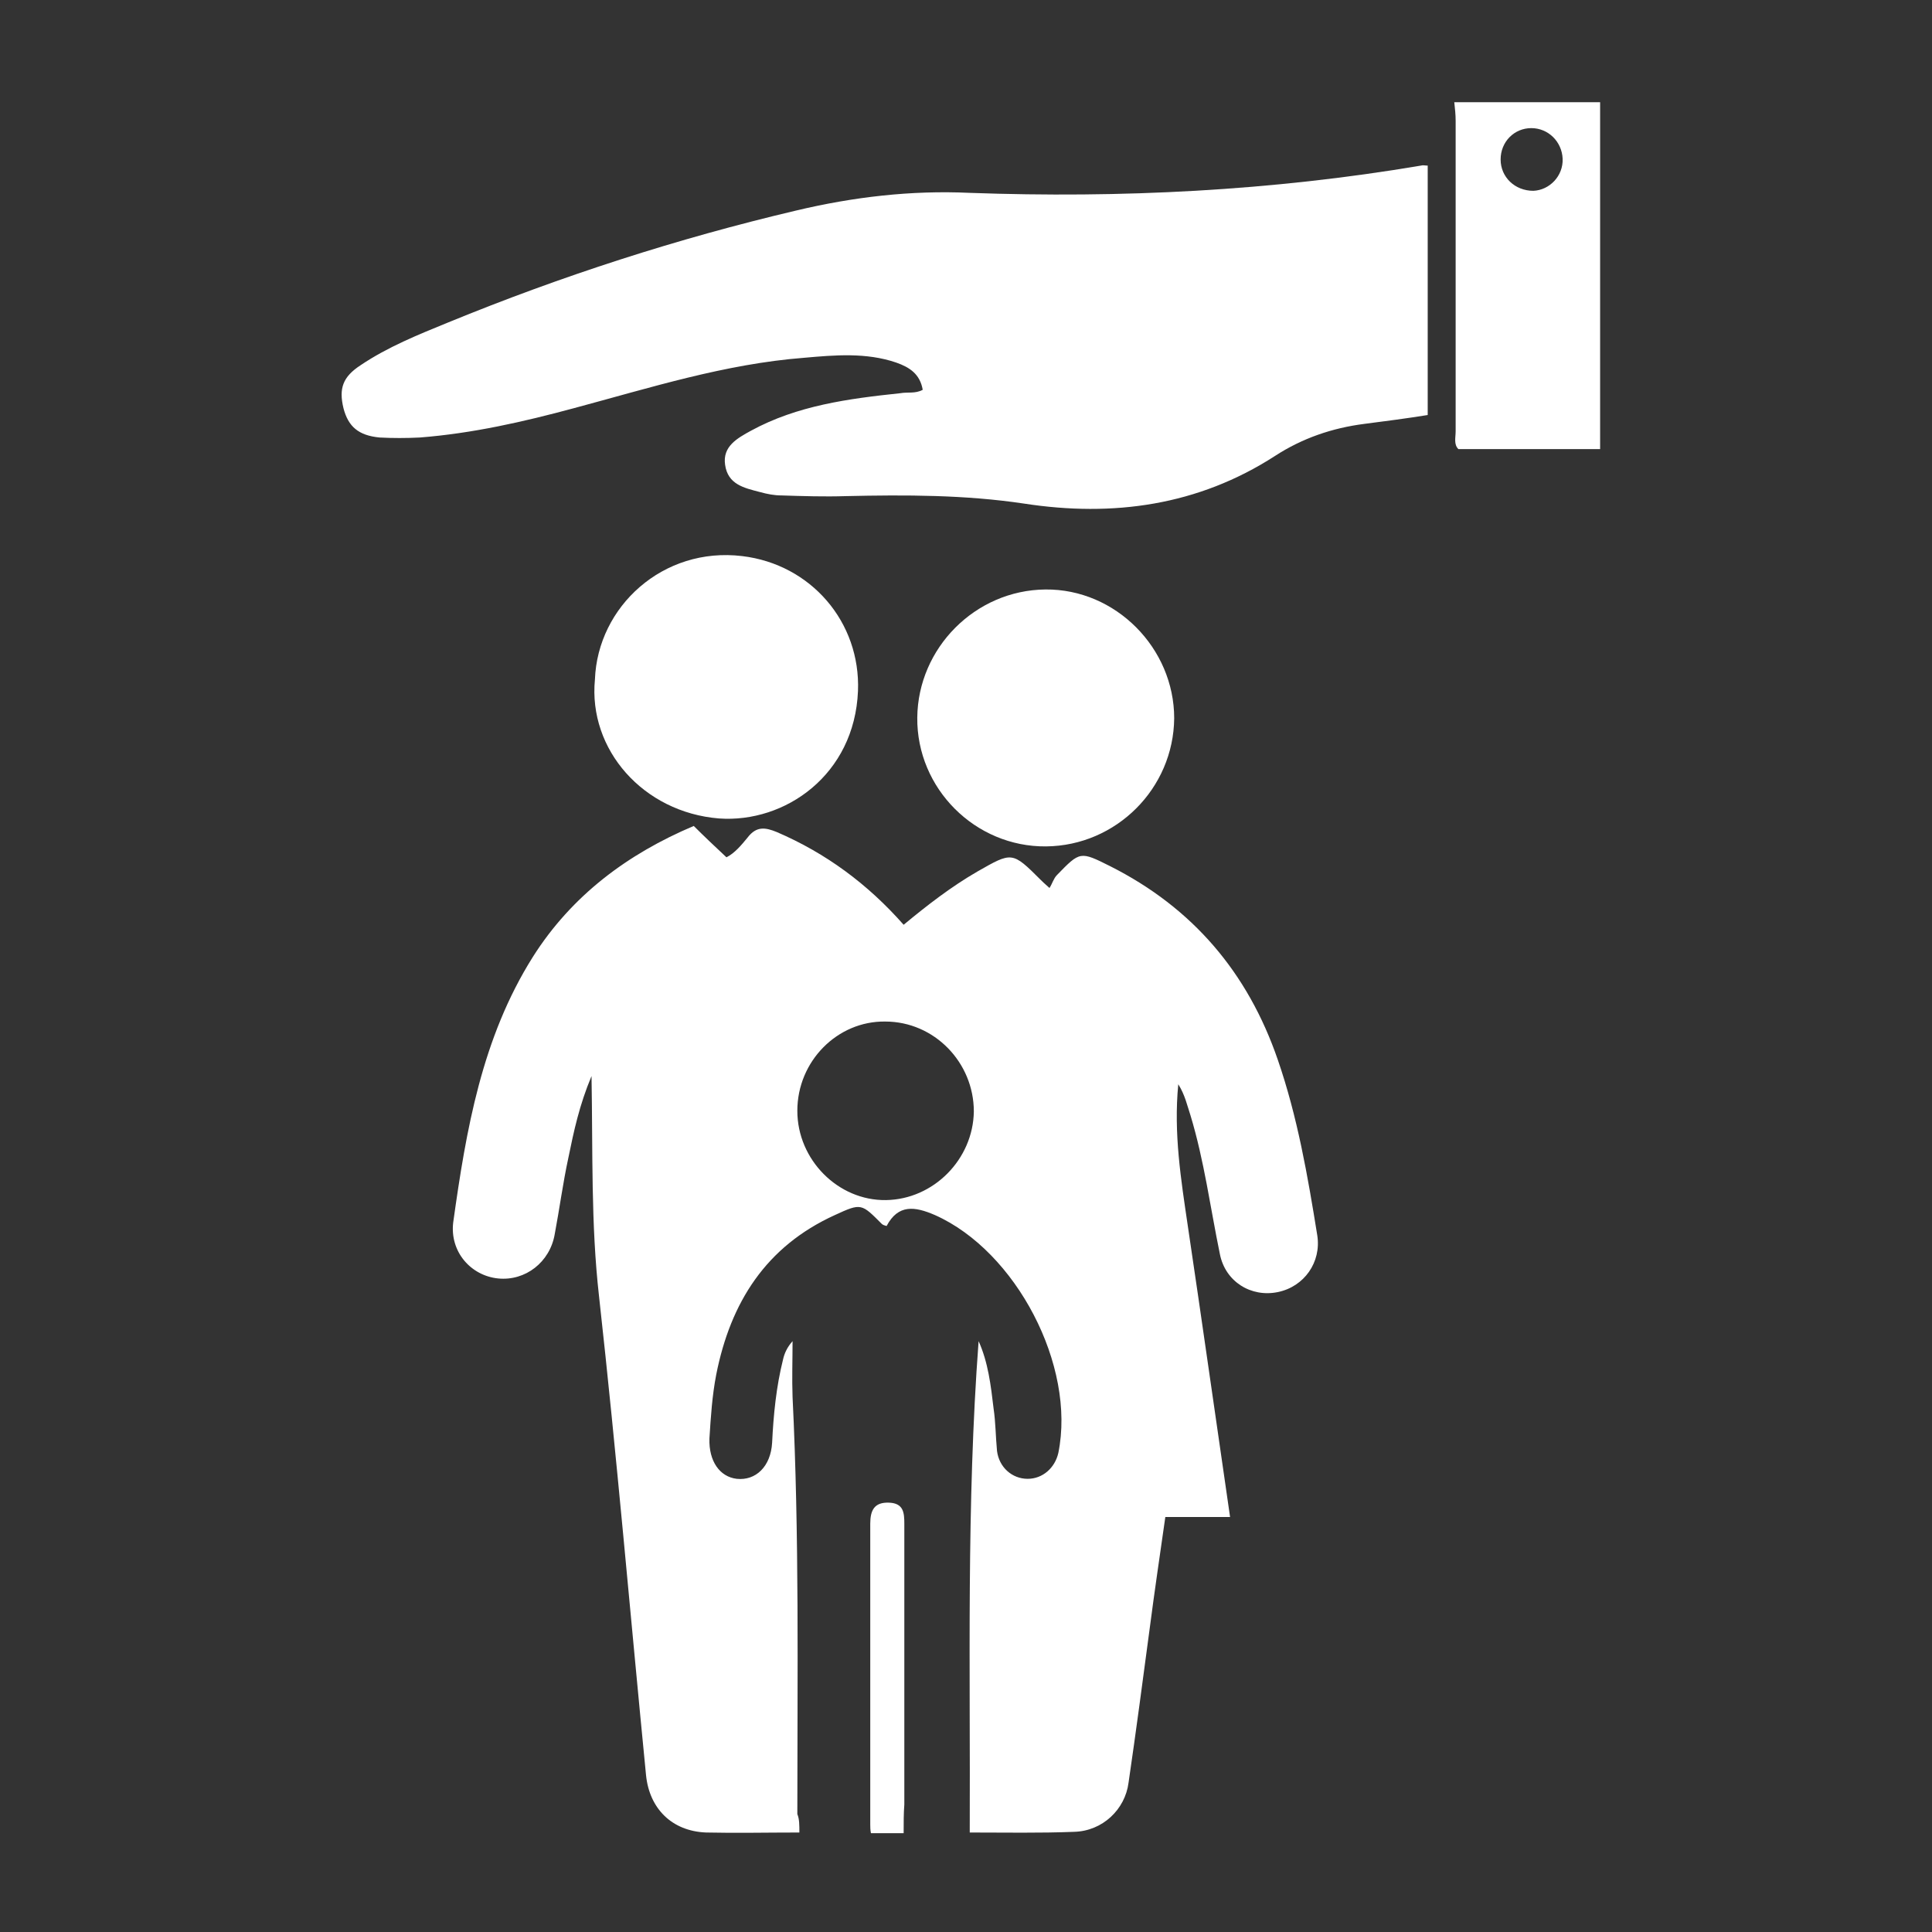
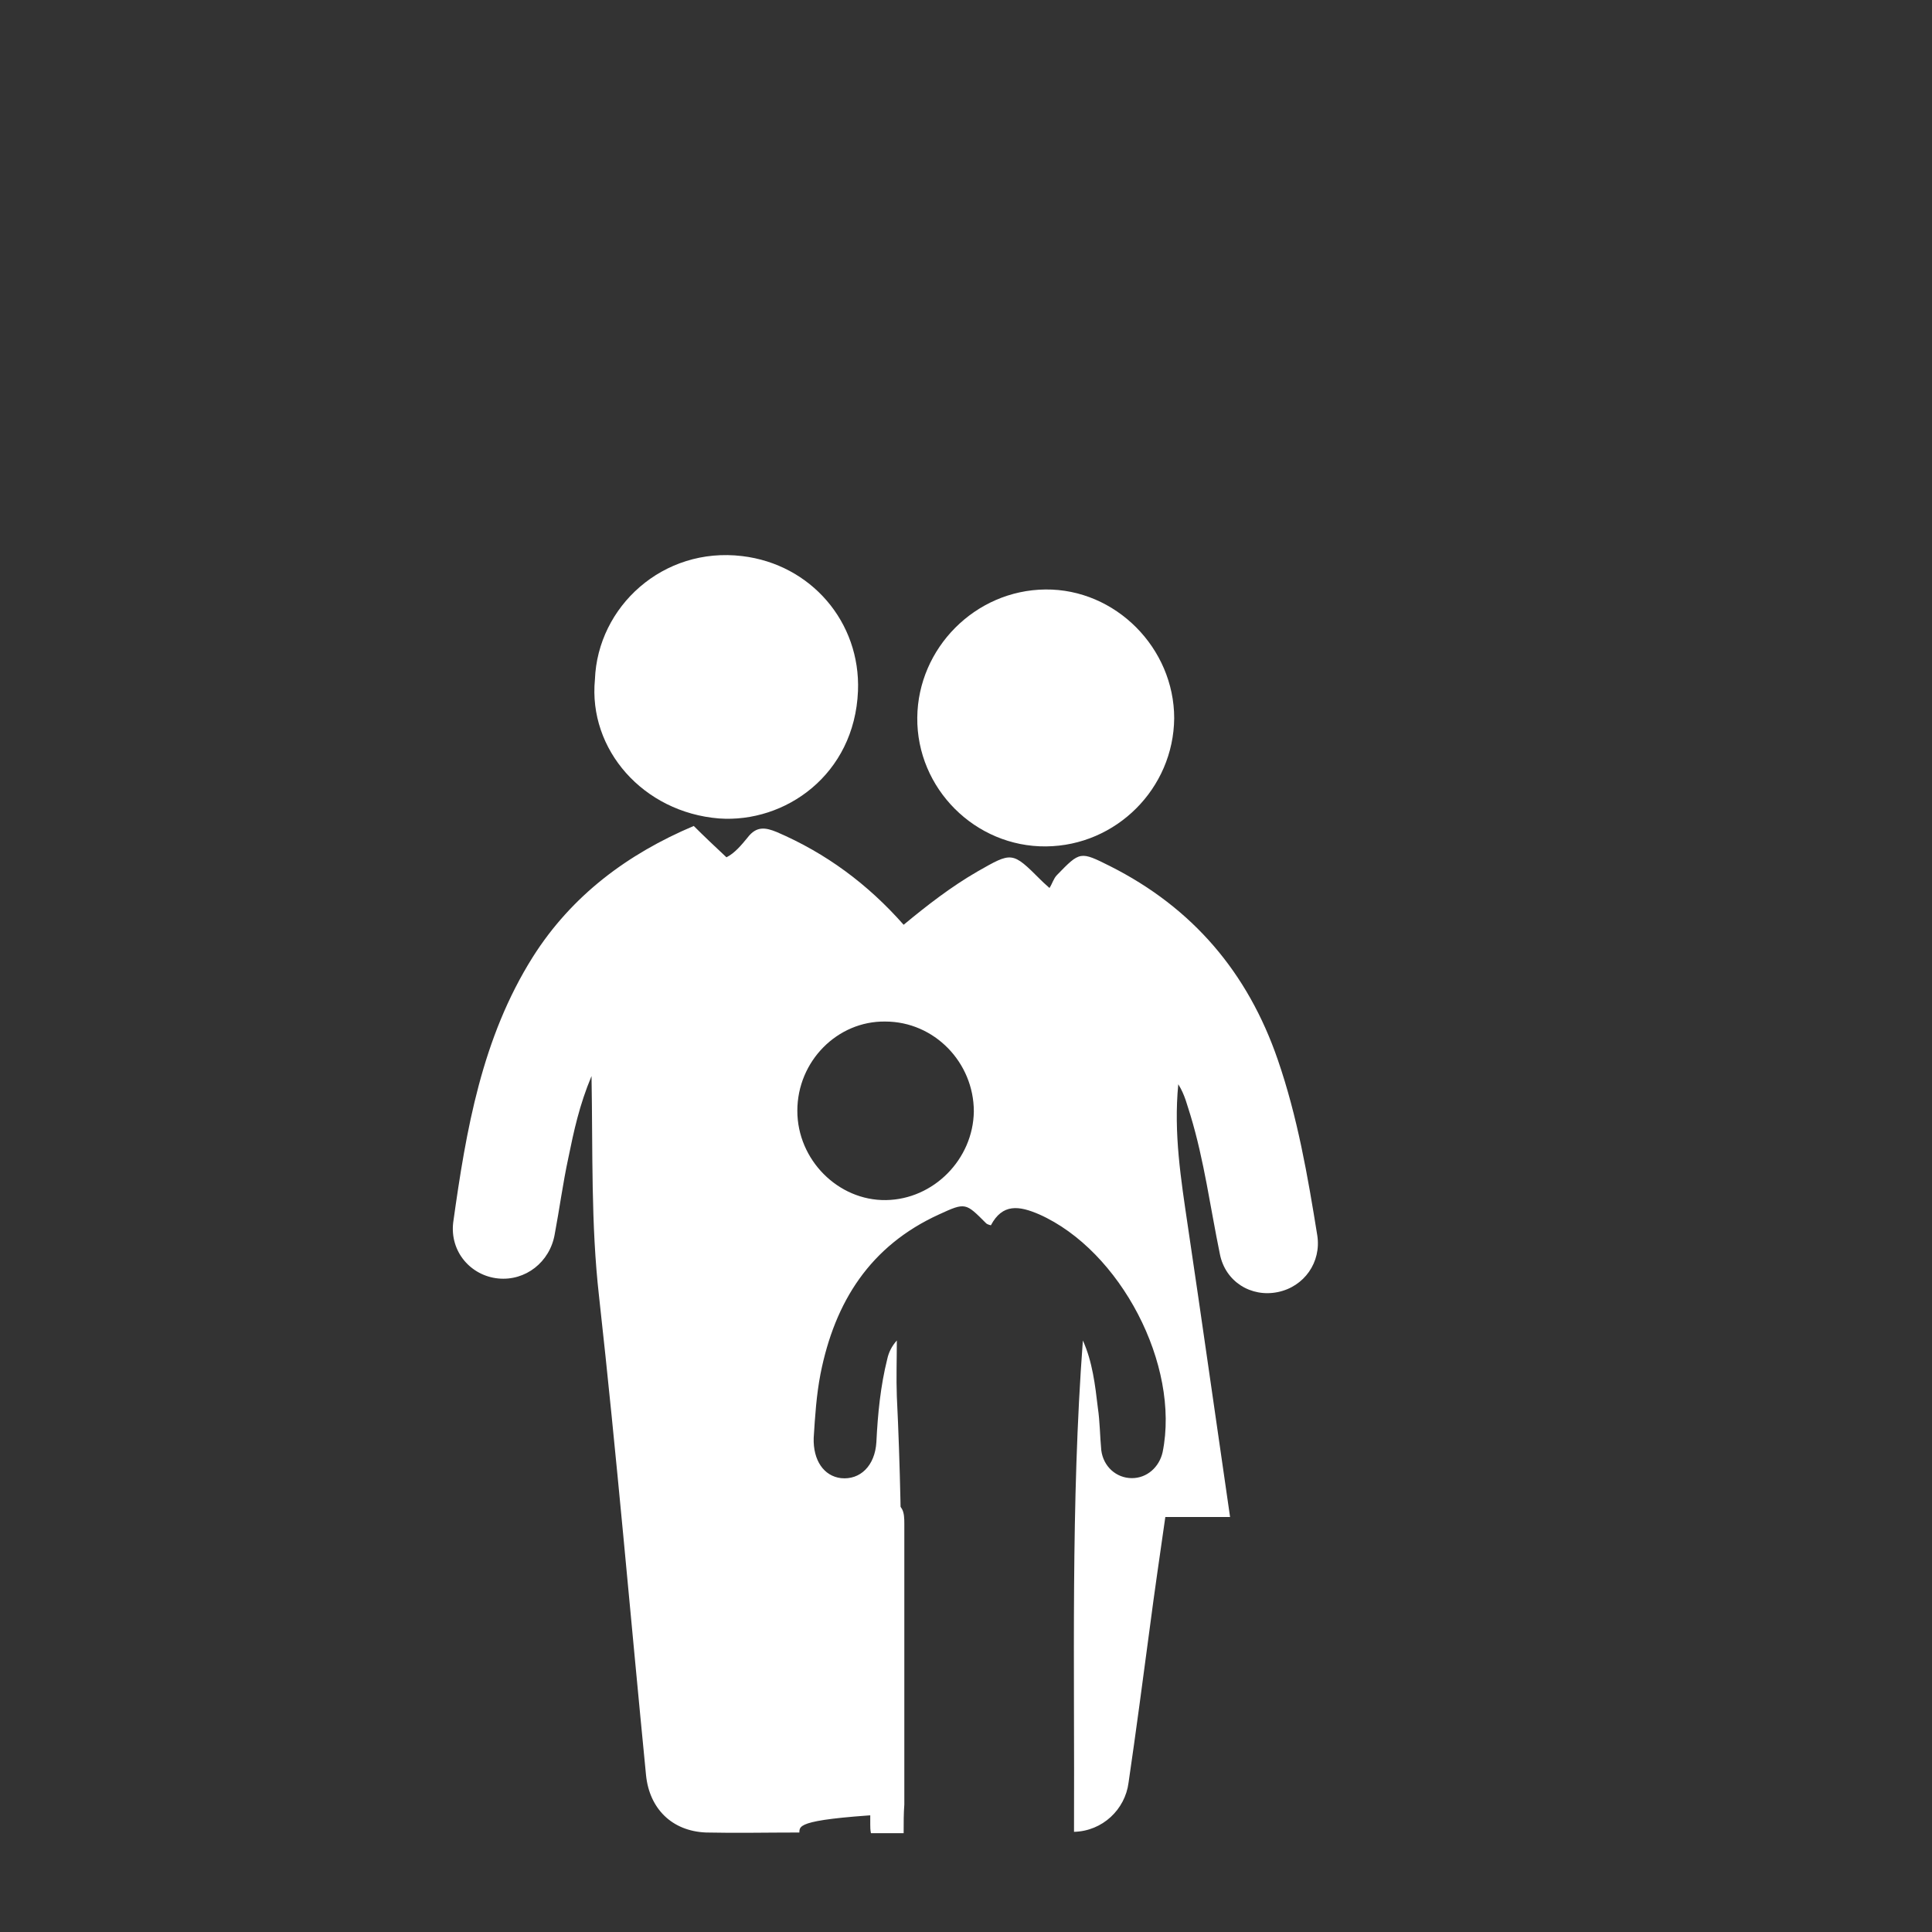
<svg xmlns="http://www.w3.org/2000/svg" version="1.1" id="Ebene_1" x="0px" y="0px" viewBox="0 0 283.5 283.5" style="enable-background:new 0 0 283.5 283.5;" xml:space="preserve">
  <rect x="0" y="0" width="283.5" height="283.5" fill="#333333" stroke="none" />
  <style type="text/css">
	.st0{fill:#FFFFFF;}
</style>
  <g>
-     <path class="st0" d="M234.8,15c0,16.9,0,33.8,0,50.9c-7.1,0-13.9,0-20.8,0c-0.7-0.7-0.4-1.7-0.4-2.6c0-15.2,0-30.4,0-45.6   c0-0.9-0.1-1.8-0.2-2.7C220.5,15,227.6,15,234.8,15z M229.3,23.3c-0.1-2.5-2.1-4.5-4.6-4.5c-2.5,0-4.5,2-4.5,4.6   c0,2.6,2.1,4.6,4.8,4.6C227.4,27.9,229.4,25.8,229.3,23.3z" />
-     <path class="st0" d="M117.3,268.9c-4.8,0-9.3,0.1-13.7,0c-5-0.2-8.3-3.5-8.8-8.4c-2.3-23.4-4.3-46.9-6.9-70.3   c-1.2-10.6-0.9-21.1-1.1-32.3c-1.8,4.3-2.6,8.1-3.4,12c-0.8,3.7-1.3,7.5-2,11.2c-0.7,4.1-4.3,6.9-8.3,6.5c-4-0.4-7.1-3.9-6.6-8.2   c1.9-13.6,4.2-27.1,11.7-39c5.7-9,13.9-15.1,23.6-19.2c1.6,1.6,3.2,3.1,4.8,4.6c1.2-0.6,2.2-1.8,3.1-2.9c1.3-1.7,2.6-1.5,4.3-0.8   c7.2,3.1,13.3,7.6,18.6,13.6c3.5-2.9,7-5.6,10.8-7.8c5.1-2.9,5.1-3,9.3,1.2c0.2,0.2,0.5,0.5,1.3,1.2c0.4-0.6,0.6-1.4,1.1-1.9   c3.4-3.5,3.4-3.5,7.8-1.3c12.1,6.1,20.2,15.6,24.6,28.4c2.9,8.4,4.4,17.1,5.8,25.8c0.6,3.9-1.9,7.5-5.8,8.3   c-3.9,0.8-7.7-1.5-8.5-5.6c-1.4-6.8-2.3-13.7-4.3-20.3c-0.5-1.5-0.8-3-1.8-4.6c-0.7,7.2,0.4,14,1.4,20.8   c2.1,14.1,4.1,28.3,6.2,42.7c-3.2,0-6.3,0-9.5,0c-0.8,5.6-1.6,11-2.3,16.4c-1,7.5-2,15.1-3.1,22.6c-0.5,3.9-3.8,7.1-8,7.2   c-5,0.2-10,0.1-15.3,0.1c0.1-24.1-0.5-48.1,1.3-72.1c1.4,3.1,1.8,6.5,2.2,9.9c0.3,2,0.3,4.1,0.5,6.2c0.3,2.4,2.2,4.1,4.5,4.1   c2.2,0,4-1.6,4.5-3.8c2.6-12.8-6.2-29.6-18.1-34.9c-3-1.3-5.4-1.6-7.1,1.6c-0.4-0.1-0.6-0.2-0.7-0.3c-3-3-3-3.1-6.9-1.3   c-10.1,4.6-15.3,12.8-17.4,23.4c-0.6,3.1-0.8,6.2-1,9.4c-0.1,3.3,1.5,5.6,4,5.9c2.8,0.3,5-1.8,5.2-5.3c0.2-4.1,0.6-8.2,1.6-12.2   c0.2-0.9,0.6-1.8,1.4-2.7c0,2.7-0.1,5.5,0,8.2c1,20.4,0.7,40.8,0.7,61.2C117.3,266.9,117.3,267.8,117.3,268.9z M117,163   c0,7.2,6,13.2,13,13.1c7-0.1,12.8-6,12.9-13c0-7.2-5.8-13.2-13-13.2C122.9,149.8,117,155.7,117,163z" />
-     <path class="st0" d="M135.4,57.2c-0.4-2.3-1.9-3.3-3.9-4c-4.4-1.5-9-1.1-13.5-0.7c-11.6,0.9-22.6,4.4-33.8,7.4   c-7.4,2-14.9,3.7-22.6,4.3c-2,0.1-4,0.1-5.9,0c-3.1-0.3-4.6-1.6-5.3-4.3c-0.7-2.9-0.1-4.6,2.5-6.3c4-2.7,8.5-4.5,12.9-6.3   c16.6-6.8,33.6-12.3,51-16.4c8.4-2,16.9-3,25.5-2.6c22.2,0.8,44.3-0.3,66.2-4c0.3-0.1,0.6,0,1,0c0,12.2,0,24.4,0,36.6   c-3.1,0.5-6.2,0.9-9.3,1.3c-4.7,0.6-9.1,2.1-13.1,4.7c-11.3,7.3-23.8,9-36.8,7c-8.7-1.3-17.4-1.3-26.2-1.1c-3.1,0.1-6.3,0-9.4-0.1   c-1.1,0-2.1-0.2-3.2-0.5c-2.3-0.6-4.7-1.1-5.1-4c-0.4-2.7,1.8-3.9,3.8-5c6.8-3.7,14.3-4.7,21.9-5.5   C133.2,57.5,134.3,57.8,135.4,57.2z" />
+     <path class="st0" d="M117.3,268.9c-4.8,0-9.3,0.1-13.7,0c-5-0.2-8.3-3.5-8.8-8.4c-2.3-23.4-4.3-46.9-6.9-70.3   c-1.2-10.6-0.9-21.1-1.1-32.3c-1.8,4.3-2.6,8.1-3.4,12c-0.8,3.7-1.3,7.5-2,11.2c-0.7,4.1-4.3,6.9-8.3,6.5c-4-0.4-7.1-3.9-6.6-8.2   c1.9-13.6,4.2-27.1,11.7-39c5.7-9,13.9-15.1,23.6-19.2c1.6,1.6,3.2,3.1,4.8,4.6c1.2-0.6,2.2-1.8,3.1-2.9c1.3-1.7,2.6-1.5,4.3-0.8   c7.2,3.1,13.3,7.6,18.6,13.6c3.5-2.9,7-5.6,10.8-7.8c5.1-2.9,5.1-3,9.3,1.2c0.2,0.2,0.5,0.5,1.3,1.2c0.4-0.6,0.6-1.4,1.1-1.9   c3.4-3.5,3.4-3.5,7.8-1.3c12.1,6.1,20.2,15.6,24.6,28.4c2.9,8.4,4.4,17.1,5.8,25.8c0.6,3.9-1.9,7.5-5.8,8.3   c-3.9,0.8-7.7-1.5-8.5-5.6c-1.4-6.8-2.3-13.7-4.3-20.3c-0.5-1.5-0.8-3-1.8-4.6c-0.7,7.2,0.4,14,1.4,20.8   c2.1,14.1,4.1,28.3,6.2,42.7c-3.2,0-6.3,0-9.5,0c-0.8,5.6-1.6,11-2.3,16.4c-1,7.5-2,15.1-3.1,22.6c-0.5,3.9-3.8,7.1-8,7.2   c0.1-24.1-0.5-48.1,1.3-72.1c1.4,3.1,1.8,6.5,2.2,9.9c0.3,2,0.3,4.1,0.5,6.2c0.3,2.4,2.2,4.1,4.5,4.1   c2.2,0,4-1.6,4.5-3.8c2.6-12.8-6.2-29.6-18.1-34.9c-3-1.3-5.4-1.6-7.1,1.6c-0.4-0.1-0.6-0.2-0.7-0.3c-3-3-3-3.1-6.9-1.3   c-10.1,4.6-15.3,12.8-17.4,23.4c-0.6,3.1-0.8,6.2-1,9.4c-0.1,3.3,1.5,5.6,4,5.9c2.8,0.3,5-1.8,5.2-5.3c0.2-4.1,0.6-8.2,1.6-12.2   c0.2-0.9,0.6-1.8,1.4-2.7c0,2.7-0.1,5.5,0,8.2c1,20.4,0.7,40.8,0.7,61.2C117.3,266.9,117.3,267.8,117.3,268.9z M117,163   c0,7.2,6,13.2,13,13.1c7-0.1,12.8-6,12.9-13c0-7.2-5.8-13.2-13-13.2C122.9,149.8,117,155.7,117,163z" />
    <path class="st0" d="M87.3,99.7c0.4-10.7,10-19.5,21.6-18.1c10.1,1.2,17.4,9.7,17,19.8c-0.5,12.3-10.7,19.4-20.4,18.7   C94.4,119.2,86.3,110,87.3,99.7z" />
    <path class="st0" d="M153.5,124.2c-10.4,0.1-19-8.5-18.9-18.9c0.1-10.2,8.5-18.7,18.8-18.8c10.3-0.1,18.9,8.6,18.9,18.9   C172.2,115.7,163.8,124.1,153.5,124.2z" />
    <path class="st0" d="M132.6,269c-1.4,0-2.4,0-3.5,0c-0.4,0-0.8,0-1.3,0c-0.1-0.5-0.1-0.9-0.1-1.3c0-14.7,0-29.4,0-44.1   c0-2,0.6-3.2,2.8-3.1c2.1,0.1,2.2,1.5,2.2,3.1c0,13.7,0,27.4,0,41.2C132.6,266.1,132.6,267.4,132.6,269z" />
  </g>
</svg>